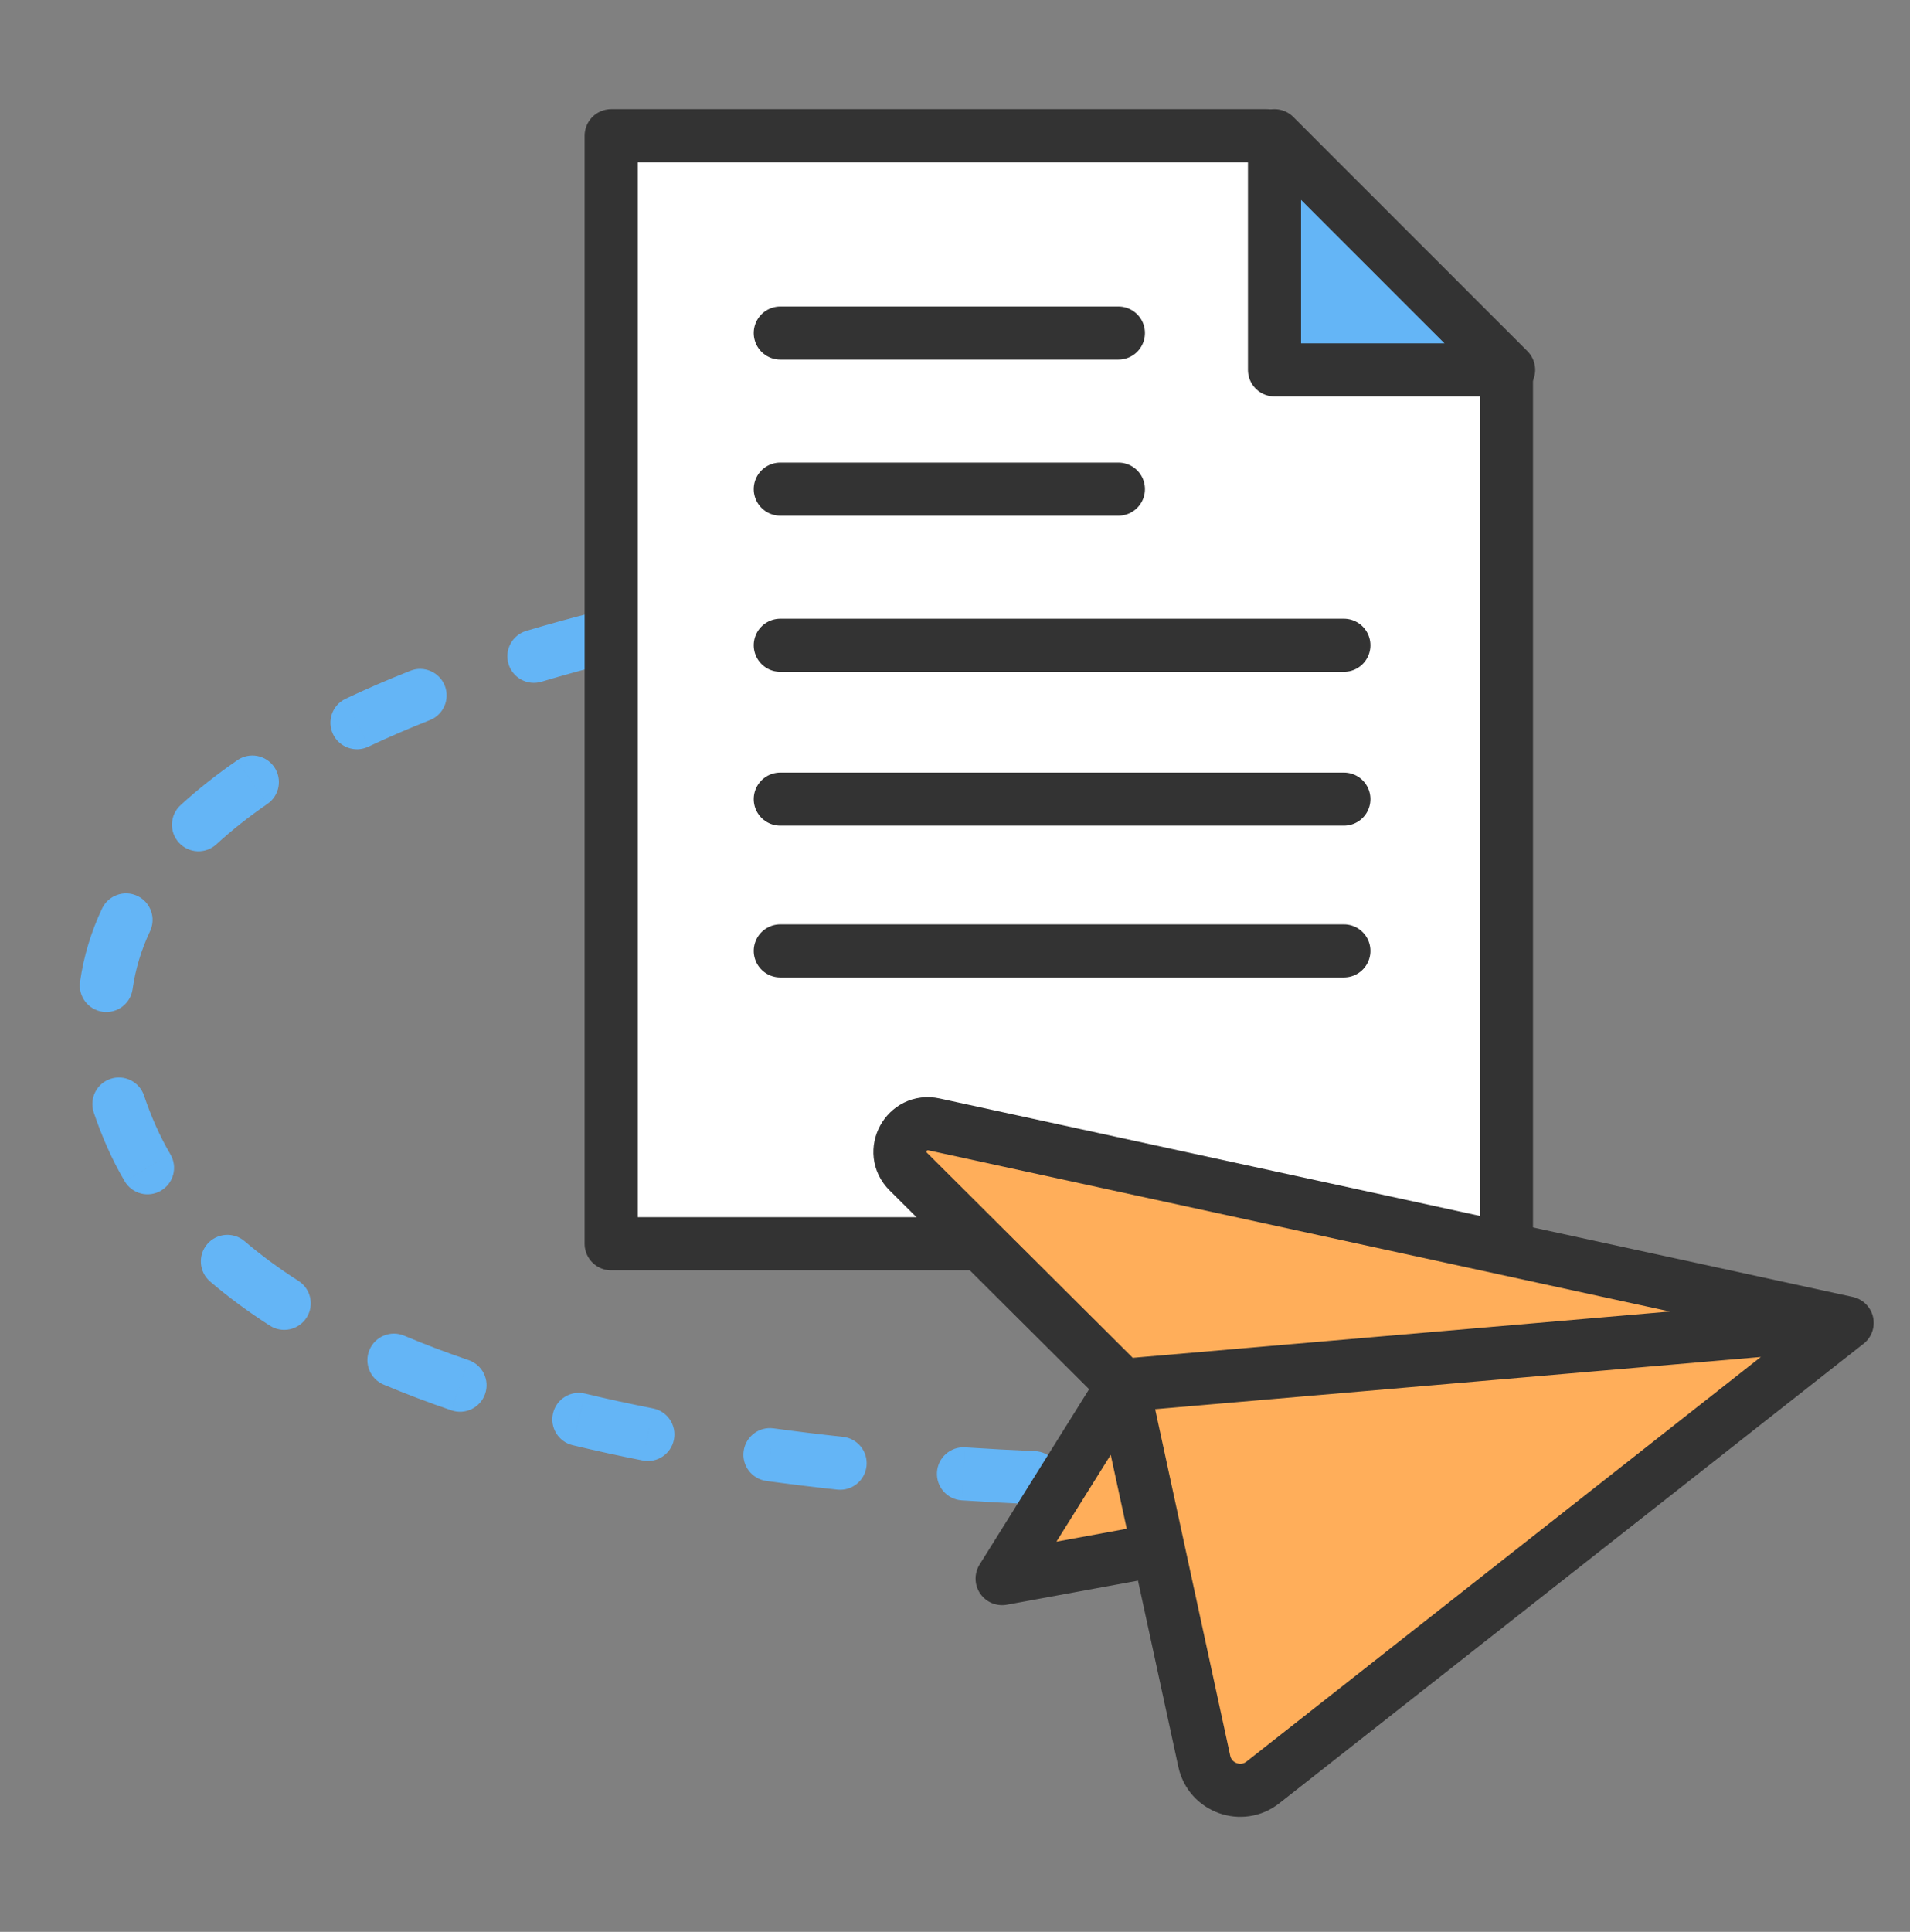
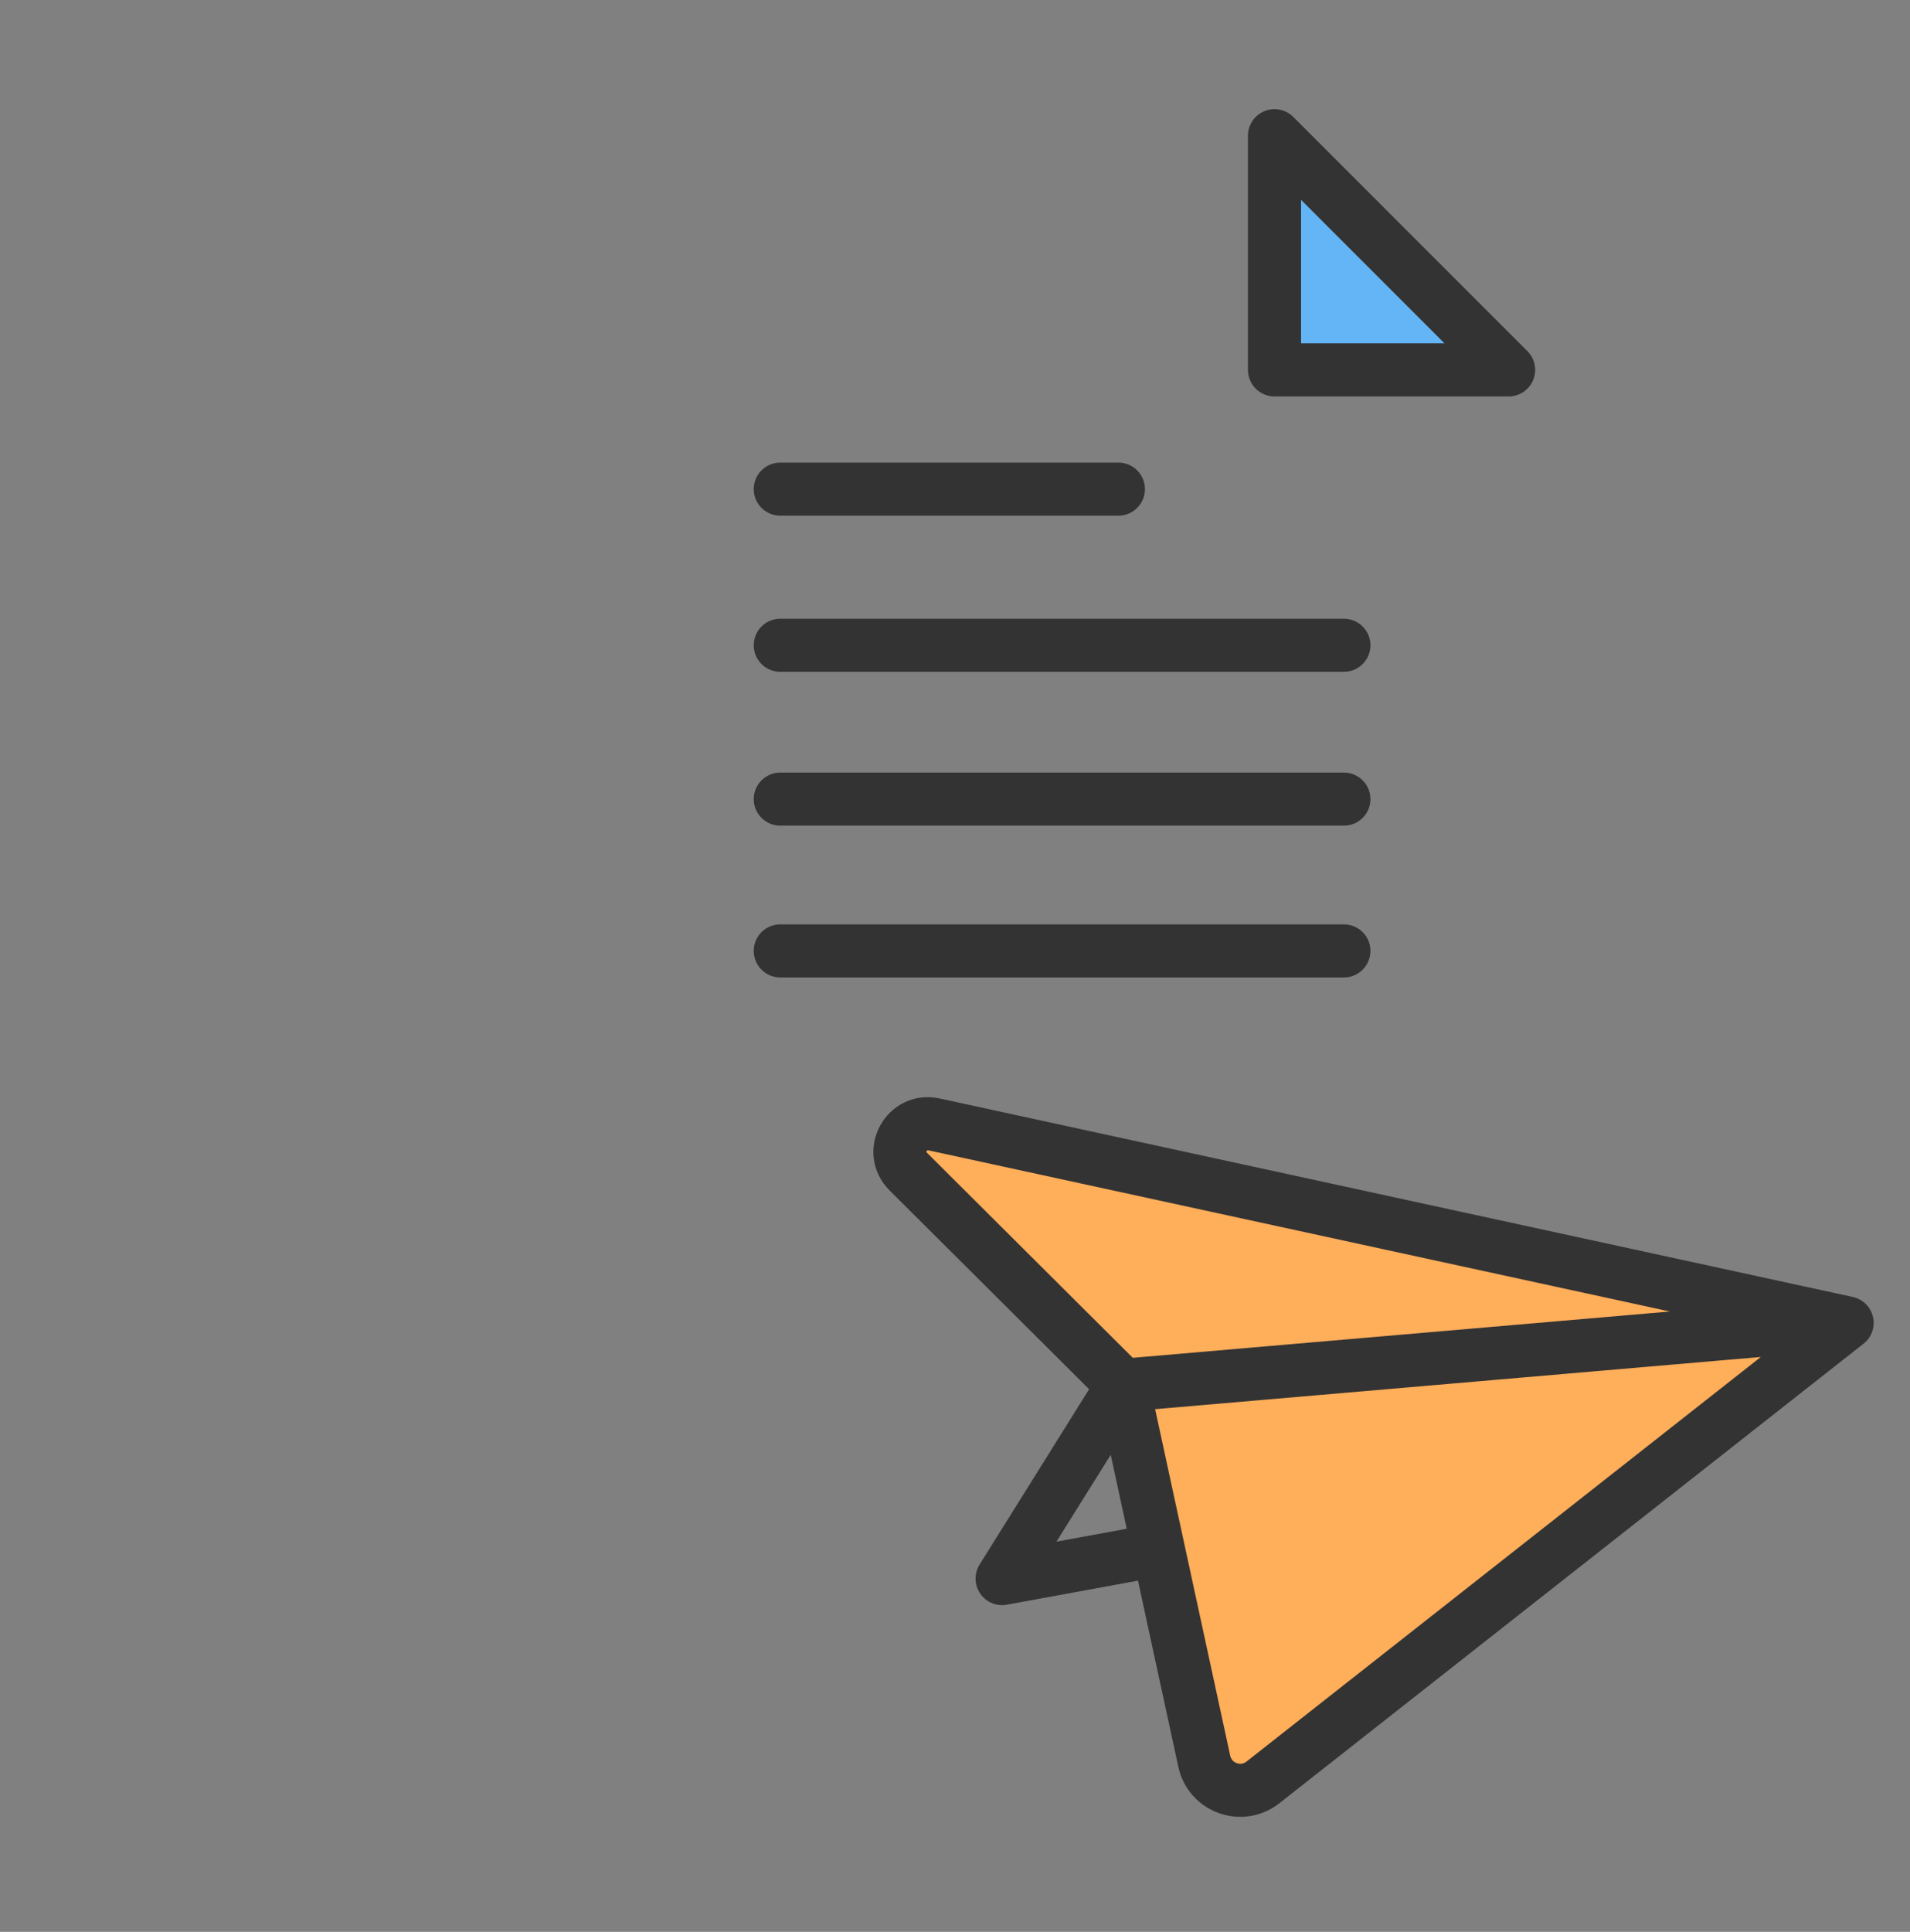
<svg xmlns="http://www.w3.org/2000/svg" width="90" height="91" viewBox="0 0 90 91" fill="none">
  <rect x="0" y="0" width="90" height="91" fill="#808080" stroke="none" />
-   <path d="M35.413 28.582L35.588 29.82L35.589 29.82L35.413 28.582ZM66.299 70.322C66.751 69.8 66.694 69.011 66.172 68.559L57.669 61.193C57.147 60.741 56.357 60.798 55.905 61.319C55.453 61.841 55.51 62.631 56.032 63.083L63.59 69.63L57.043 77.189C56.591 77.71 56.648 78.5 57.17 78.952C57.691 79.404 58.481 79.347 58.933 78.825L66.299 70.322ZM47.825 28.08C48.508 27.983 48.983 27.35 48.886 26.667C48.789 25.983 48.156 25.508 47.473 25.605L47.825 28.08ZM45.248 25.922C44.565 26.019 44.089 26.651 44.187 27.335C44.284 28.018 44.916 28.494 45.6 28.397L45.248 25.922ZM37.814 29.503C38.497 29.406 38.973 28.773 38.876 28.09C38.778 27.407 38.145 26.931 37.462 27.028L37.814 29.503ZM33.595 27.617C32.915 27.74 32.464 28.391 32.587 29.07C32.71 29.749 33.36 30.2 34.039 30.078L33.595 27.617ZM28.585 31.267C29.255 31.097 29.659 30.417 29.489 29.747C29.319 29.078 28.639 28.674 27.97 28.844L28.585 31.267ZM24.801 29.717C24.139 29.914 23.763 30.61 23.96 31.272C24.157 31.934 24.853 32.31 25.515 32.113L24.801 29.717ZM20.256 33.921C20.898 33.667 21.212 32.94 20.958 32.298C20.704 31.657 19.978 31.342 19.336 31.596L20.256 33.921ZM16.285 32.915C15.661 33.21 15.395 33.955 15.69 34.579C15.985 35.203 16.73 35.47 17.354 35.175L16.285 32.915ZM12.601 37.869C13.169 37.477 13.312 36.699 12.921 36.131C12.529 35.562 11.75 35.419 11.182 35.811L12.601 37.869ZM8.506 37.93C7.998 38.398 7.965 39.188 8.432 39.696C8.9 40.205 9.69 40.238 10.198 39.77L8.506 37.93ZM7.07 43.865C7.364 43.24 7.096 42.496 6.471 42.202C5.846 41.908 5.101 42.177 4.808 42.801L7.07 43.865ZM3.772 46.247C3.676 46.93 4.152 47.563 4.835 47.659C5.519 47.756 6.151 47.28 6.248 46.597L3.772 46.247ZM6.789 51.612C6.571 50.957 5.864 50.602 5.209 50.82C4.553 51.038 4.199 51.746 4.417 52.401L6.789 51.612ZM5.874 55.641C6.222 56.237 6.988 56.437 7.584 56.088C8.18 55.739 8.38 54.974 8.031 54.378L5.874 55.641ZM11.527 58.468C11.002 58.02 10.213 58.081 9.764 58.606C9.316 59.131 9.377 59.92 9.902 60.369L11.527 58.468ZM12.719 62.447C13.3 62.819 14.073 62.649 14.446 62.068C14.818 61.486 14.648 60.713 14.067 60.341L12.719 62.447ZM19.047 62.919C18.411 62.651 17.678 62.95 17.41 63.586C17.142 64.222 17.44 64.955 18.076 65.223L19.047 62.919ZM21.274 66.436C21.927 66.659 22.637 66.31 22.86 65.657C23.083 65.003 22.734 64.293 22.081 64.07L21.274 66.436ZM27.567 65.646C26.896 65.485 26.221 65.898 26.06 66.569C25.898 67.24 26.311 67.915 26.983 68.077L27.567 65.646ZM30.288 68.798C30.965 68.931 31.623 68.49 31.756 67.813C31.89 67.136 31.449 66.479 30.772 66.345L30.288 68.798ZM36.449 67.284C35.765 67.191 35.135 67.67 35.041 68.354C34.948 69.038 35.427 69.668 36.111 69.761L36.449 67.284ZM39.453 70.169C40.14 70.243 40.756 69.747 40.83 69.061C40.904 68.374 40.408 67.758 39.722 67.684L39.453 70.169ZM45.479 68.179C44.791 68.134 44.196 68.656 44.151 69.345C44.106 70.034 44.628 70.629 45.316 70.674L45.479 68.179ZM48.663 70.856C49.352 70.886 49.936 70.351 49.966 69.662C49.996 68.972 49.462 68.388 48.772 68.358L48.663 70.856ZM54.566 68.51C53.876 68.504 53.311 69.058 53.305 69.749C53.298 70.439 53.853 71.004 54.543 71.01L54.566 68.51ZM57.898 71.008C58.588 71.001 59.142 70.436 59.135 69.746C59.129 69.055 58.563 68.501 57.873 68.508L57.898 71.008ZM63.661 68.347C62.971 68.38 62.439 68.966 62.472 69.655C62.505 70.345 63.091 70.877 63.781 70.844L63.661 68.347ZM47.649 26.843L47.473 25.605L45.248 25.922L45.424 27.159L45.6 28.397L47.825 28.08L47.649 26.843ZM37.638 28.266L37.462 27.028L35.237 27.345L35.413 28.582L35.589 29.82L37.814 29.503L37.638 28.266ZM35.413 28.582C35.239 27.344 35.239 27.344 35.239 27.344C35.239 27.344 35.239 27.344 35.238 27.344C35.238 27.344 35.238 27.344 35.238 27.344C35.238 27.344 35.238 27.345 35.237 27.345C35.237 27.345 35.236 27.345 35.236 27.345C35.234 27.345 35.232 27.345 35.229 27.346C35.224 27.346 35.216 27.348 35.206 27.349C35.186 27.352 35.158 27.356 35.12 27.362C35.046 27.373 34.937 27.39 34.797 27.412C34.516 27.457 34.109 27.524 33.595 27.617L33.817 28.848L34.039 30.078C34.535 29.988 34.926 29.923 35.191 29.881C35.323 29.86 35.424 29.844 35.491 29.834C35.525 29.829 35.55 29.825 35.566 29.823C35.574 29.822 35.58 29.821 35.584 29.82C35.586 29.82 35.587 29.82 35.588 29.82C35.588 29.82 35.588 29.82 35.588 29.82C35.588 29.82 35.588 29.82 35.588 29.82C35.588 29.82 35.588 29.82 35.588 29.82C35.588 29.82 35.588 29.82 35.588 29.82C35.588 29.82 35.588 29.82 35.413 28.582ZM28.278 30.055L27.97 28.844C26.97 29.098 25.905 29.388 24.801 29.717L25.158 30.915L25.515 32.113C26.583 31.794 27.615 31.513 28.585 31.267L28.278 30.055ZM19.796 32.758L19.336 31.596C18.314 32 17.291 32.439 16.285 32.915L16.82 34.045L17.354 35.175C18.305 34.725 19.278 34.307 20.256 33.921L19.796 32.758ZM11.891 36.84L11.182 35.811C10.232 36.466 9.332 37.171 8.506 37.93L9.352 38.85L10.198 39.77C10.926 39.102 11.732 38.468 12.601 37.869L11.891 36.84ZM5.939 43.333L4.808 42.801C4.301 43.878 3.945 45.027 3.772 46.247L5.01 46.422L6.248 46.597C6.383 45.638 6.664 44.729 7.07 43.865L5.939 43.333ZM5.603 52.006L4.417 52.401C4.595 52.938 4.806 53.481 5.05 54.033L6.193 53.527L7.336 53.022C7.123 52.539 6.941 52.07 6.789 51.612L5.603 52.006ZM6.193 53.527L5.05 54.033C5.295 54.587 5.57 55.123 5.874 55.641L6.952 55.009L8.031 54.378C7.774 53.939 7.542 53.487 7.336 53.022L6.193 53.527ZM10.714 59.419L9.902 60.369C10.774 61.114 11.717 61.805 12.719 62.447L13.393 61.394L14.067 60.341C13.152 59.755 12.302 59.131 11.527 58.468L10.714 59.419ZM18.561 64.071L18.076 65.223C19.111 65.659 20.179 66.063 21.274 66.436L21.677 65.253L22.081 64.07C21.037 63.714 20.023 63.331 19.047 62.919L18.561 64.071ZM27.275 66.862L26.983 68.077C28.073 68.339 29.177 68.579 30.288 68.798L30.53 67.571L30.772 66.345C29.692 66.132 28.622 65.9 27.567 65.646L27.275 66.862ZM36.28 68.523L36.111 69.761C37.23 69.914 38.346 70.05 39.453 70.169L39.588 68.927L39.722 67.684C38.636 67.566 37.543 67.434 36.449 67.284L36.28 68.523ZM45.398 69.426L45.316 70.674C46.457 70.748 47.574 70.808 48.663 70.856L48.717 69.607L48.772 68.358C47.701 68.311 46.601 68.252 45.479 68.179L45.398 69.426ZM54.555 69.76L54.543 71.01C55.736 71.021 56.859 71.019 57.898 71.008L57.886 69.758L57.873 68.508C56.849 68.519 55.742 68.521 54.566 68.51L54.555 69.76ZM63.721 69.596L63.781 70.844C64.311 70.819 64.725 70.795 65.007 70.778C65.147 70.77 65.255 70.763 65.329 70.758C65.366 70.756 65.394 70.754 65.413 70.752C65.422 70.752 65.43 70.751 65.435 70.751C65.437 70.751 65.439 70.751 65.441 70.751C65.441 70.75 65.442 70.75 65.442 70.75C65.442 70.75 65.443 70.75 65.443 70.75C65.443 70.75 65.443 70.75 65.443 70.75C65.443 70.75 65.443 70.75 65.443 70.75C65.443 70.75 65.443 70.75 65.354 69.504C65.264 68.257 65.264 68.257 65.264 68.257C65.264 68.257 65.264 68.257 65.264 68.257C65.264 68.257 65.264 68.257 65.264 68.257C65.264 68.257 65.264 68.257 65.264 68.257C65.264 68.257 65.264 68.257 65.263 68.257C65.263 68.257 65.261 68.257 65.259 68.257C65.255 68.257 65.249 68.258 65.241 68.258C65.224 68.26 65.198 68.261 65.164 68.263C65.095 68.268 64.992 68.275 64.856 68.283C64.584 68.299 64.181 68.322 63.661 68.347L63.721 69.596Z" fill="#64B5F6" />
-   <path d="M70.984 58.588H28.799V6.393H59.674L70.984 17.785V58.588Z" fill="white" stroke="#333333" stroke-width="2.503" stroke-linecap="round" stroke-linejoin="round" />
  <path d="M60.055 17.424H71.086L60.055 6.393V17.424Z" fill="#64B5F6" stroke="#333333" stroke-width="2.503" stroke-linecap="round" stroke-linejoin="round" />
  <path d="M36.766 37.643H63.325" stroke="#333333" stroke-width="2.5" stroke-linecap="round" stroke-linejoin="round" />
  <path d="M36.766 44.793H63.325" stroke="#333333" stroke-width="2.5" stroke-linecap="round" stroke-linejoin="round" />
  <path d="M36.766 30.396H63.325" stroke="#333333" stroke-width="2.5" stroke-linecap="round" stroke-linejoin="round" />
  <path d="M36.766 23.041H52.7" stroke="#333333" stroke-width="2.5" stroke-linecap="round" stroke-linejoin="round" />
-   <path d="M36.766 15.688H52.7" stroke="#333333" stroke-width="2.5" stroke-linecap="round" stroke-linejoin="round" />
  <path d="M87.036 62.315L44.009 52.965C42.721 52.685 41.865 54.258 42.797 55.187L52.906 65.256L87.036 62.315Z" fill="#FFAE5A" />
  <path d="M87.036 62.315L59.51 83.961C58.505 84.752 57.017 84.218 56.746 82.967L52.908 65.257L87.038 62.316L87.036 62.315Z" fill="#FFAE5A" />
-   <path d="M52.908 65.257L47.219 74.361L54.587 73.01L52.908 65.257Z" fill="#FFAE5A" />
  <path d="M87.036 62.315L44.009 52.965C42.721 52.685 41.865 54.258 42.797 55.187L52.906 65.256L87.036 62.315ZM87.036 62.315L59.51 83.961C58.505 84.752 57.017 84.218 56.746 82.967L52.908 65.257M87.036 62.315L87.038 62.316L52.908 65.257M52.908 65.257L47.219 74.361L54.587 73.01L52.908 65.257Z" stroke="#333333" stroke-width="2.5" stroke-linecap="round" stroke-linejoin="round" />
</svg>